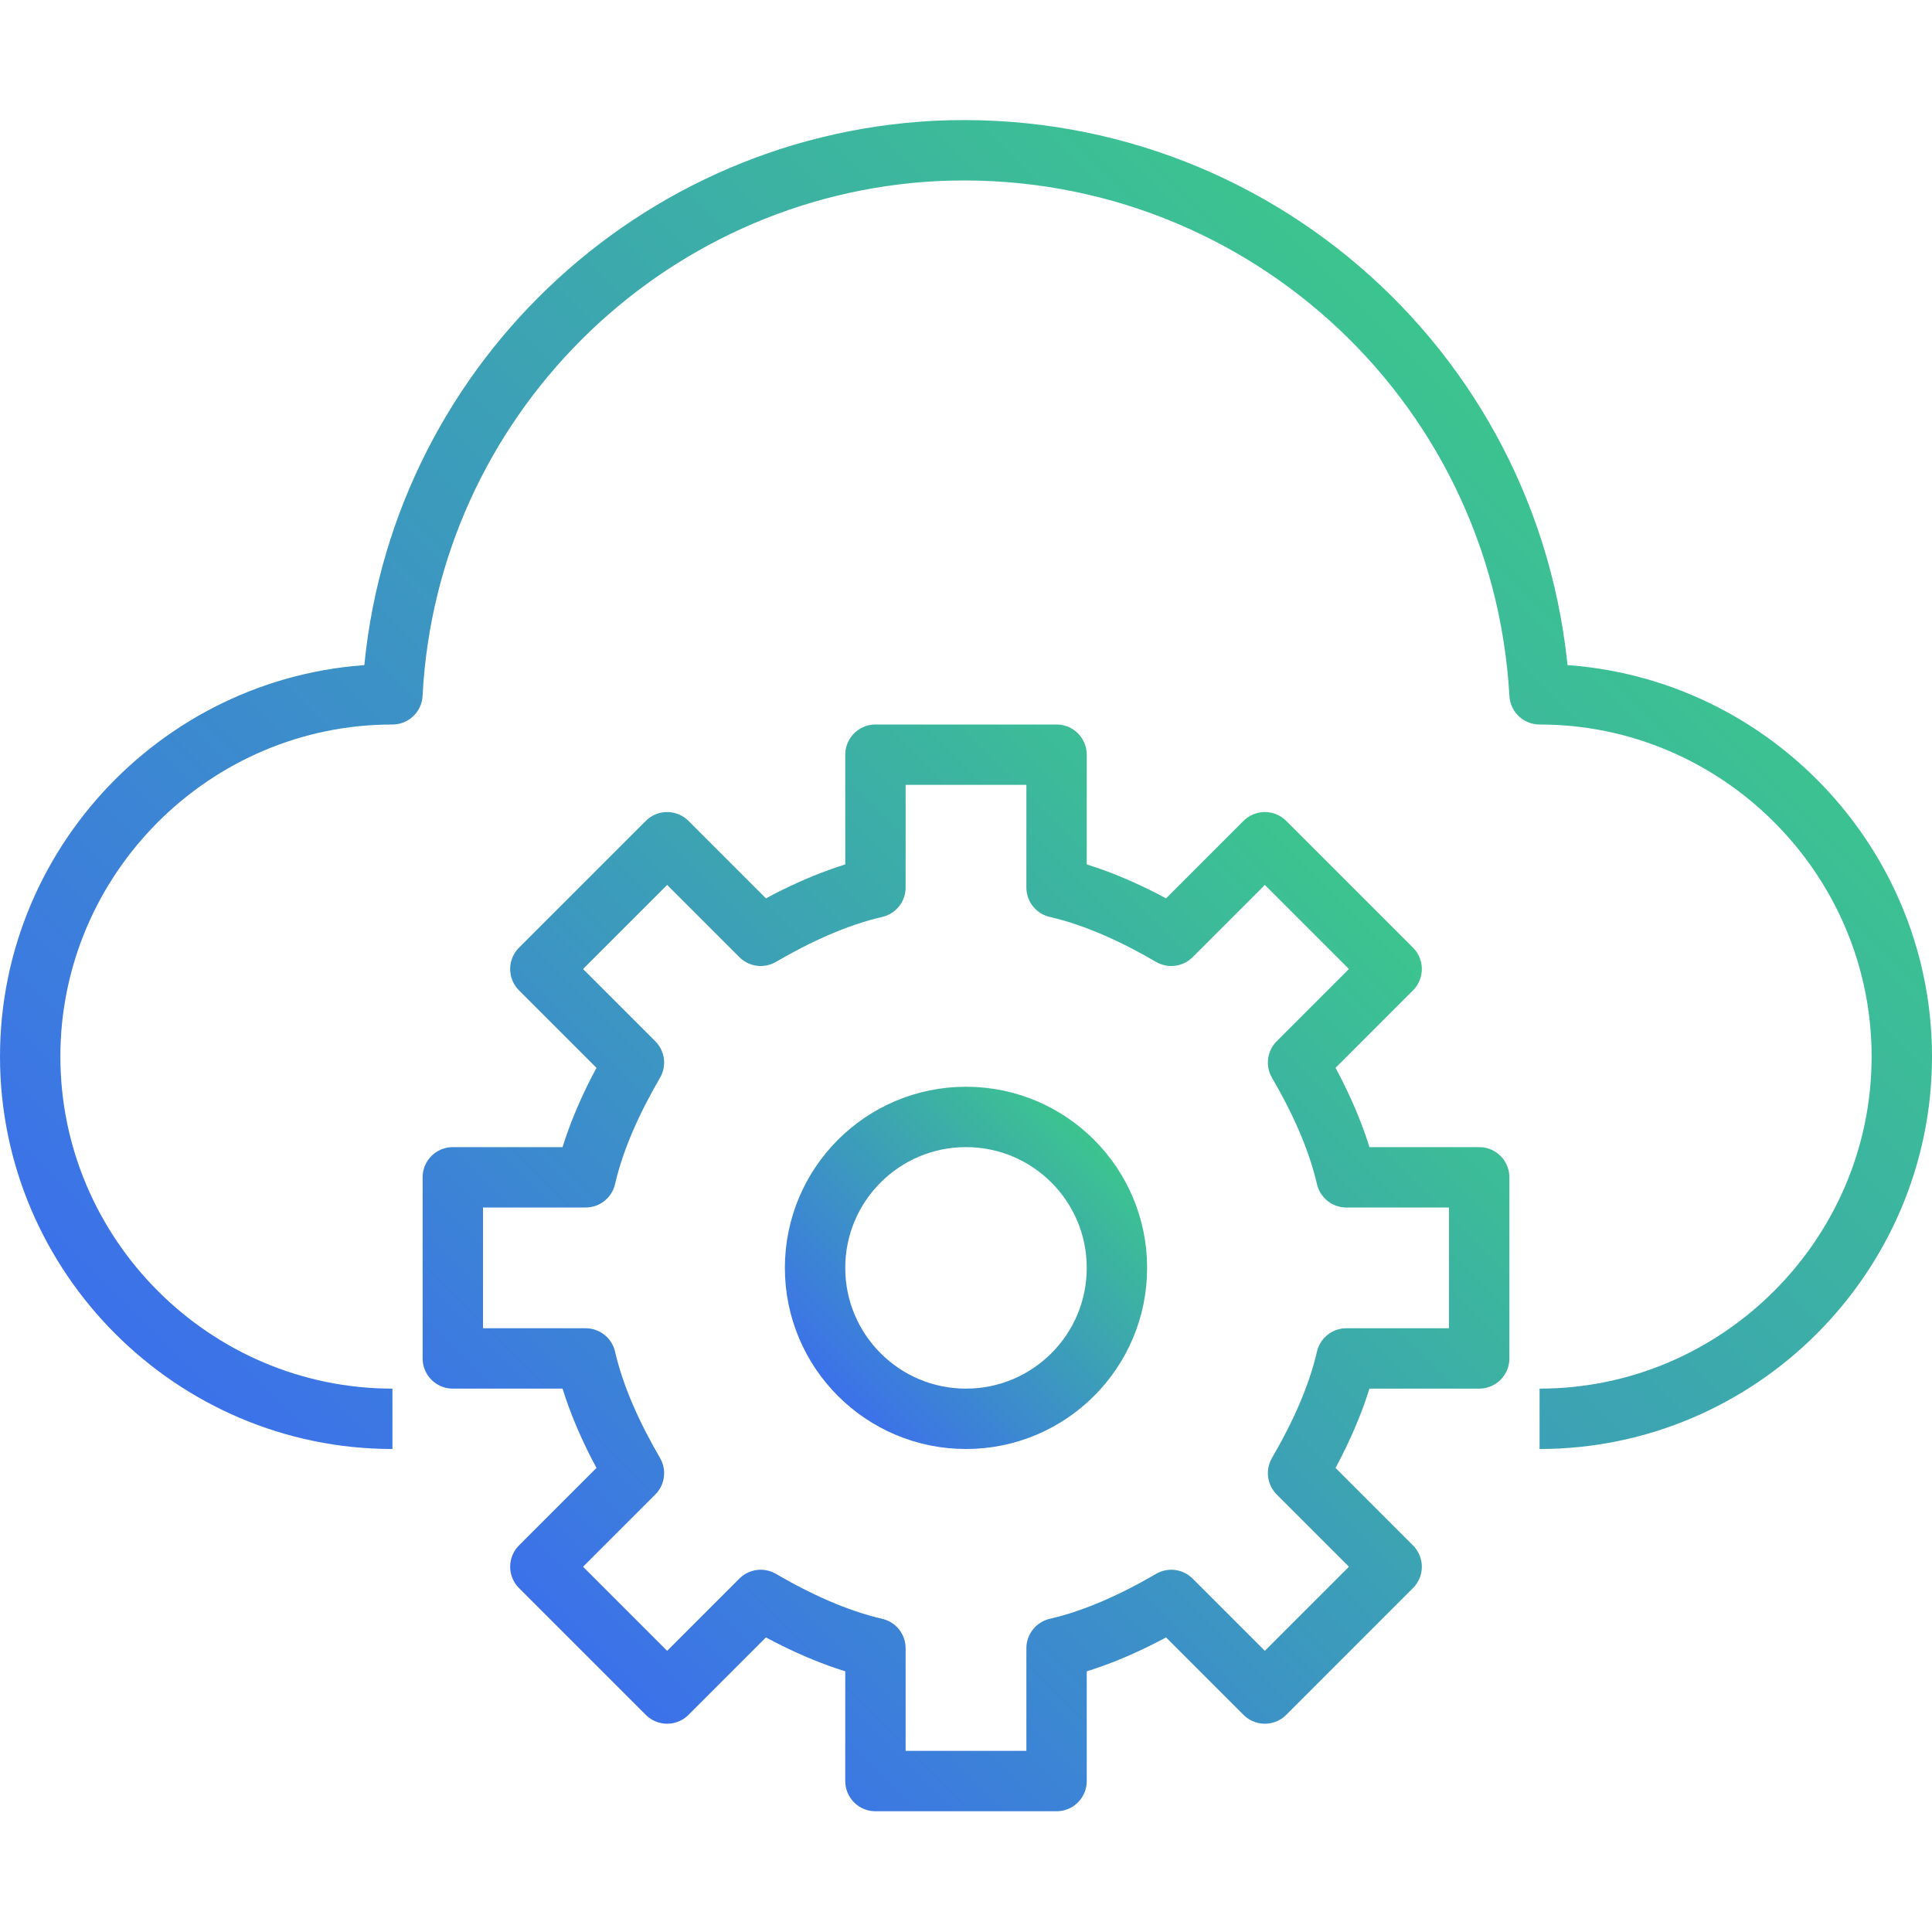
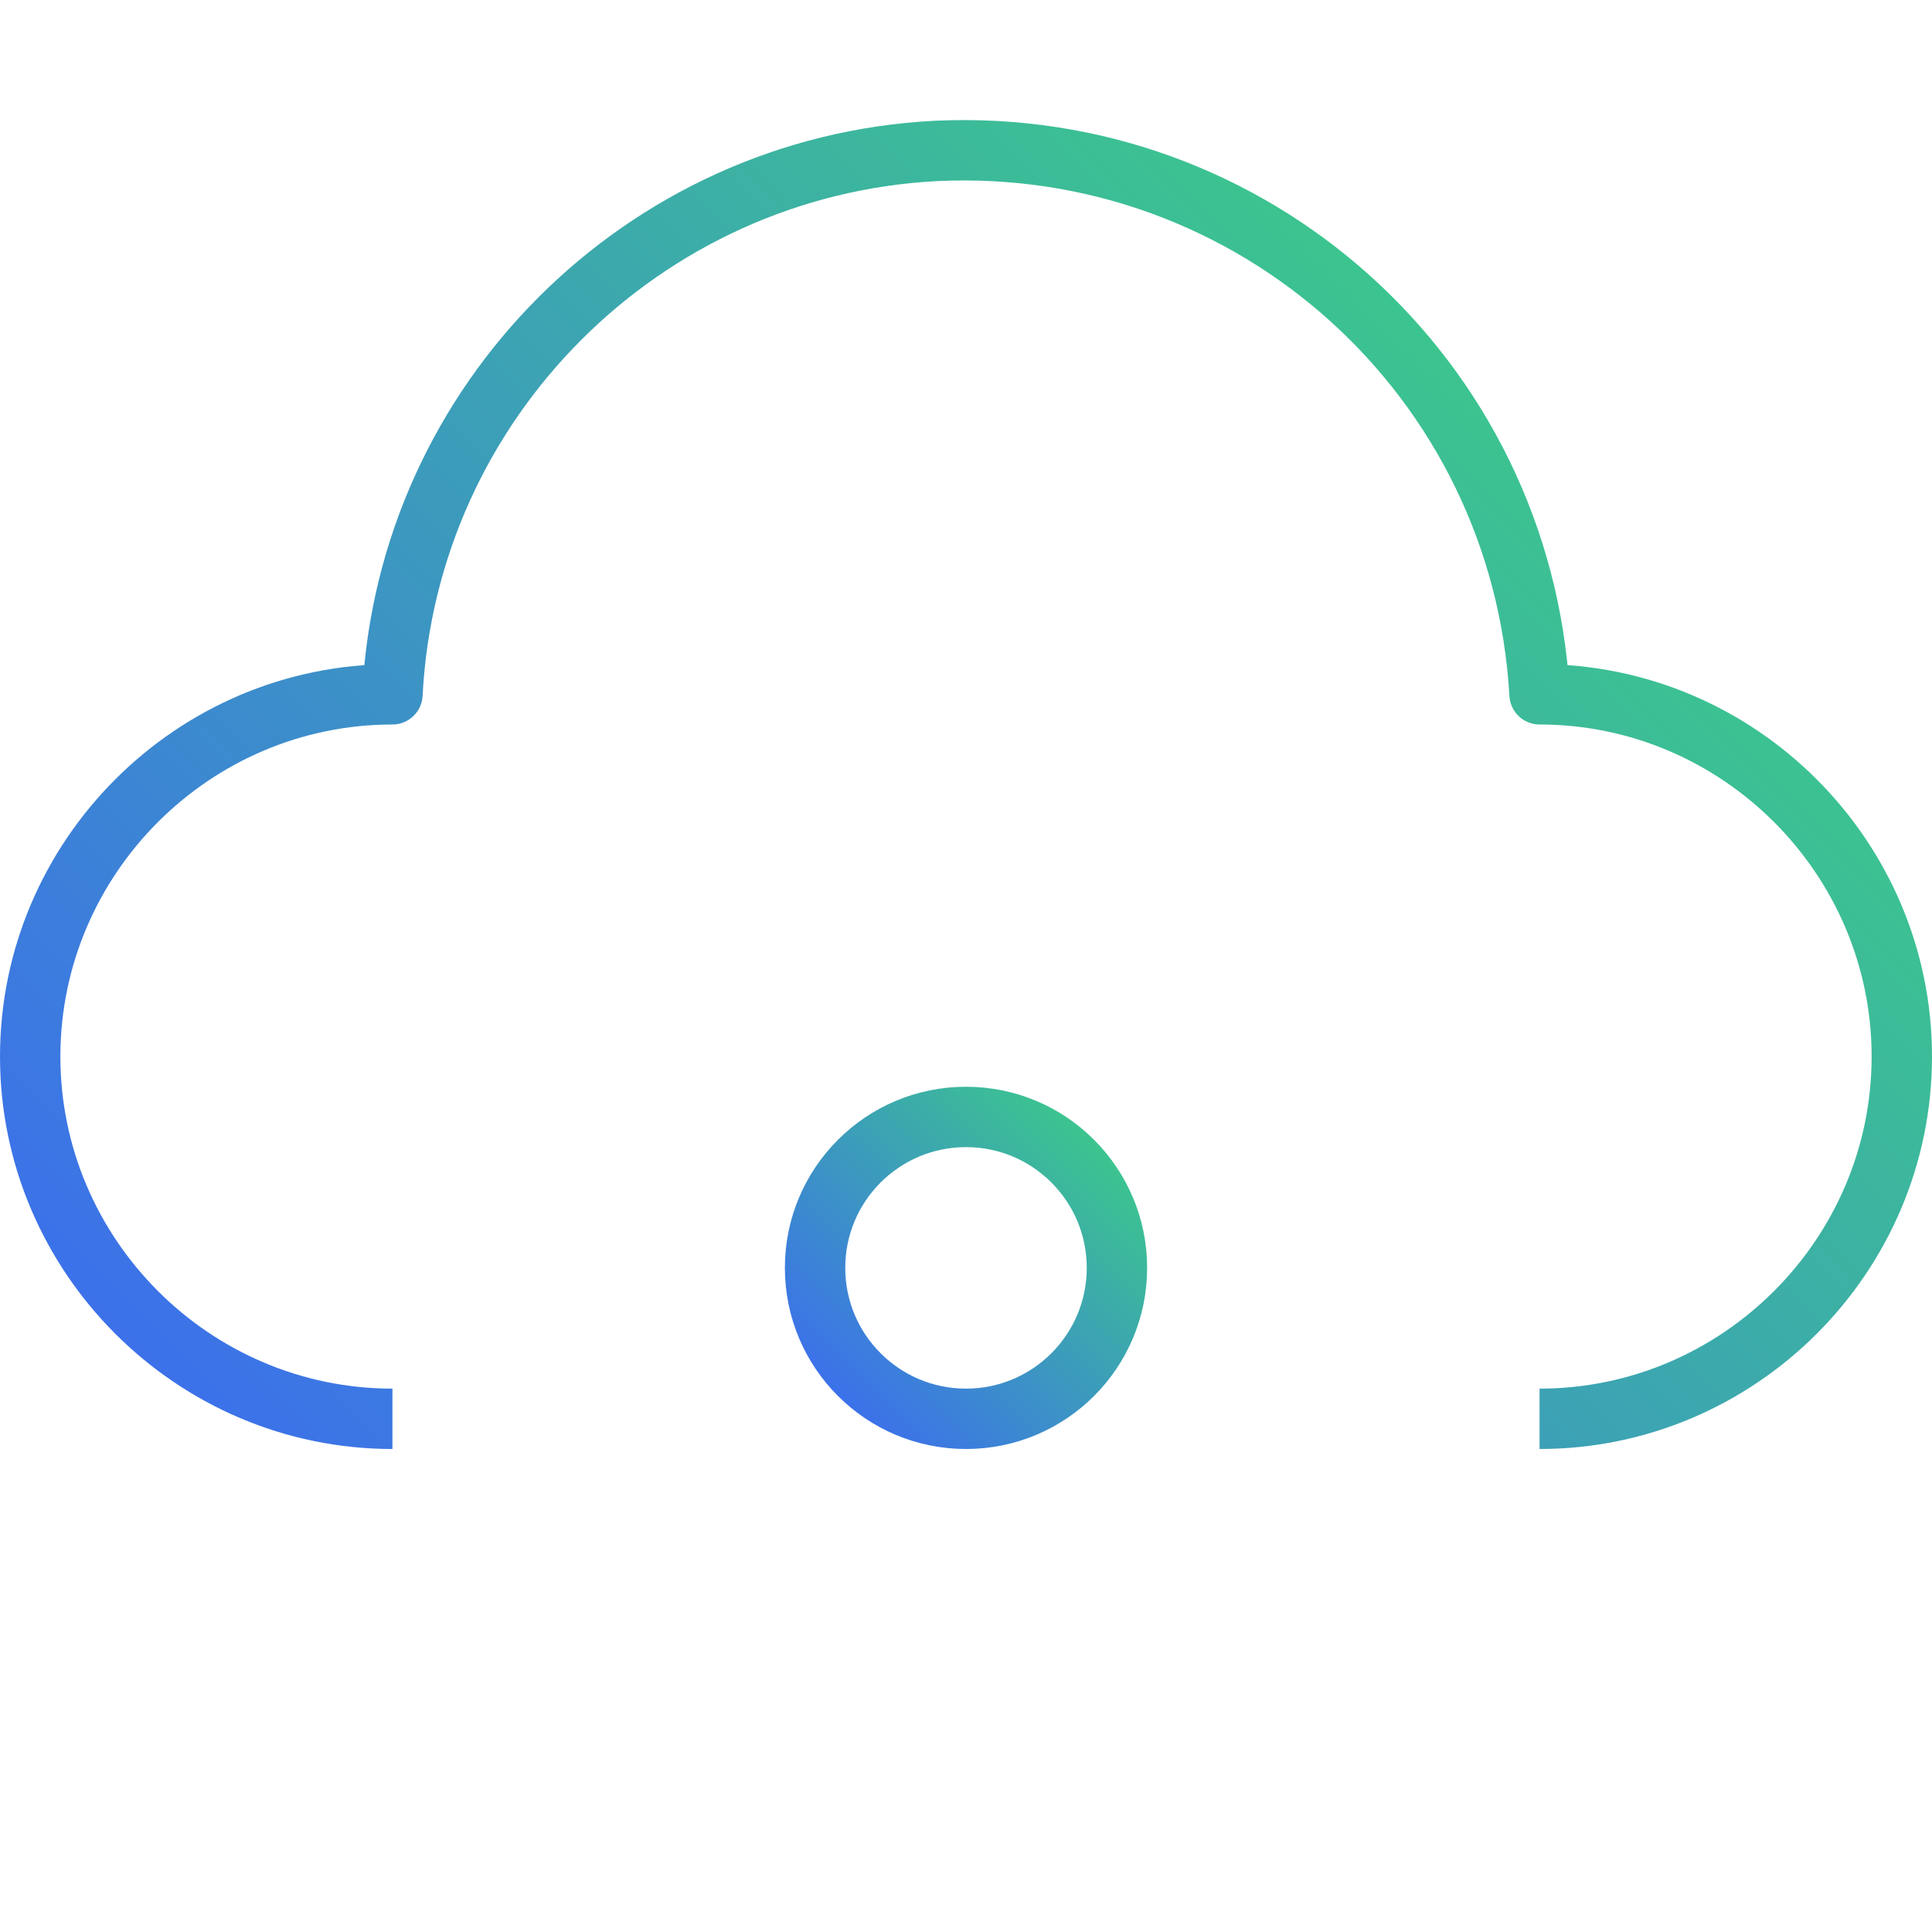
<svg xmlns="http://www.w3.org/2000/svg" version="1.1" baseProfile="basic" id="cloud-optimization" x="0px" y="0px" viewBox="0 0 64 64" xml:space="preserve">
  <style type="text/css">
	.st0{fill:none;stroke:url(#SVGID_1_);stroke-width:2;stroke-linejoin:round;}
	.st1{fill:none;stroke:url(#SVGID_2_);stroke-width:2;stroke-linejoin:round;}
	.st2{fill:none;stroke:url(#SVGID_3_);stroke-width:2;stroke-linejoin:round;}
</style>
  <g>
    <linearGradient id="SVGID_1_" gradientUnits="userSpaceOnUse" x1="12.835" y1="53.221" x2="51.165" y2="14.891">
      <stop offset="0" style="stop-color:#3C71EA" />
      <stop offset="1" style="stop-color:#3CC48F" />
    </linearGradient>
    <path class="st0" d="M51,47c6.6,0,12-5.4,12-12s-5.4-12-12-12h0C50.4,12.5,41.5,4.5,31,5c-9.7,0.5-17.5,8.3-18,18h0   C6.4,23,1,28.4,1,35s5.4,12,12,12" />
    <linearGradient id="SVGID_2_" gradientUnits="userSpaceOnUse" x1="19.272" y1="54.729" x2="44.728" y2="29.273">
      <stop offset="0" style="stop-color:#3C71EA" />
      <stop offset="1" style="stop-color:#3CC48F" />
    </linearGradient>
-     <path class="st1" d="M49,45v-6h-4.4c-0.3-1.3-0.9-2.6-1.6-3.8l3.1-3.1l-4.2-4.2l-3.1,3.1c-1.2-0.7-2.5-1.3-3.8-1.6V25h-6v4.4   c-1.3,0.3-2.6,0.9-3.8,1.6l-3.1-3.1l-4.2,4.2l3.1,3.1c-0.7,1.2-1.3,2.5-1.6,3.8H15v6h4.4c0.3,1.3,0.9,2.6,1.6,3.8l-3.1,3.1l4.2,4.2   l3.1-3.1c1.2,0.7,2.5,1.3,3.8,1.6V59h6v-4.4c1.3-0.3,2.6-0.9,3.8-1.6l3.1,3.1l4.2-4.2l-3.1-3.1c0.7-1.2,1.3-2.5,1.6-3.8H49z" />
    <linearGradient id="SVGID_3_" gradientUnits="userSpaceOnUse" x1="27.757" y1="46.243" x2="36.243" y2="37.758">
      <stop offset="0" style="stop-color:#3C71EA" />
      <stop offset="1" style="stop-color:#3CC48F" />
    </linearGradient>
    <circle class="st2" cx="32" cy="42" r="5" />
  </g>
</svg>